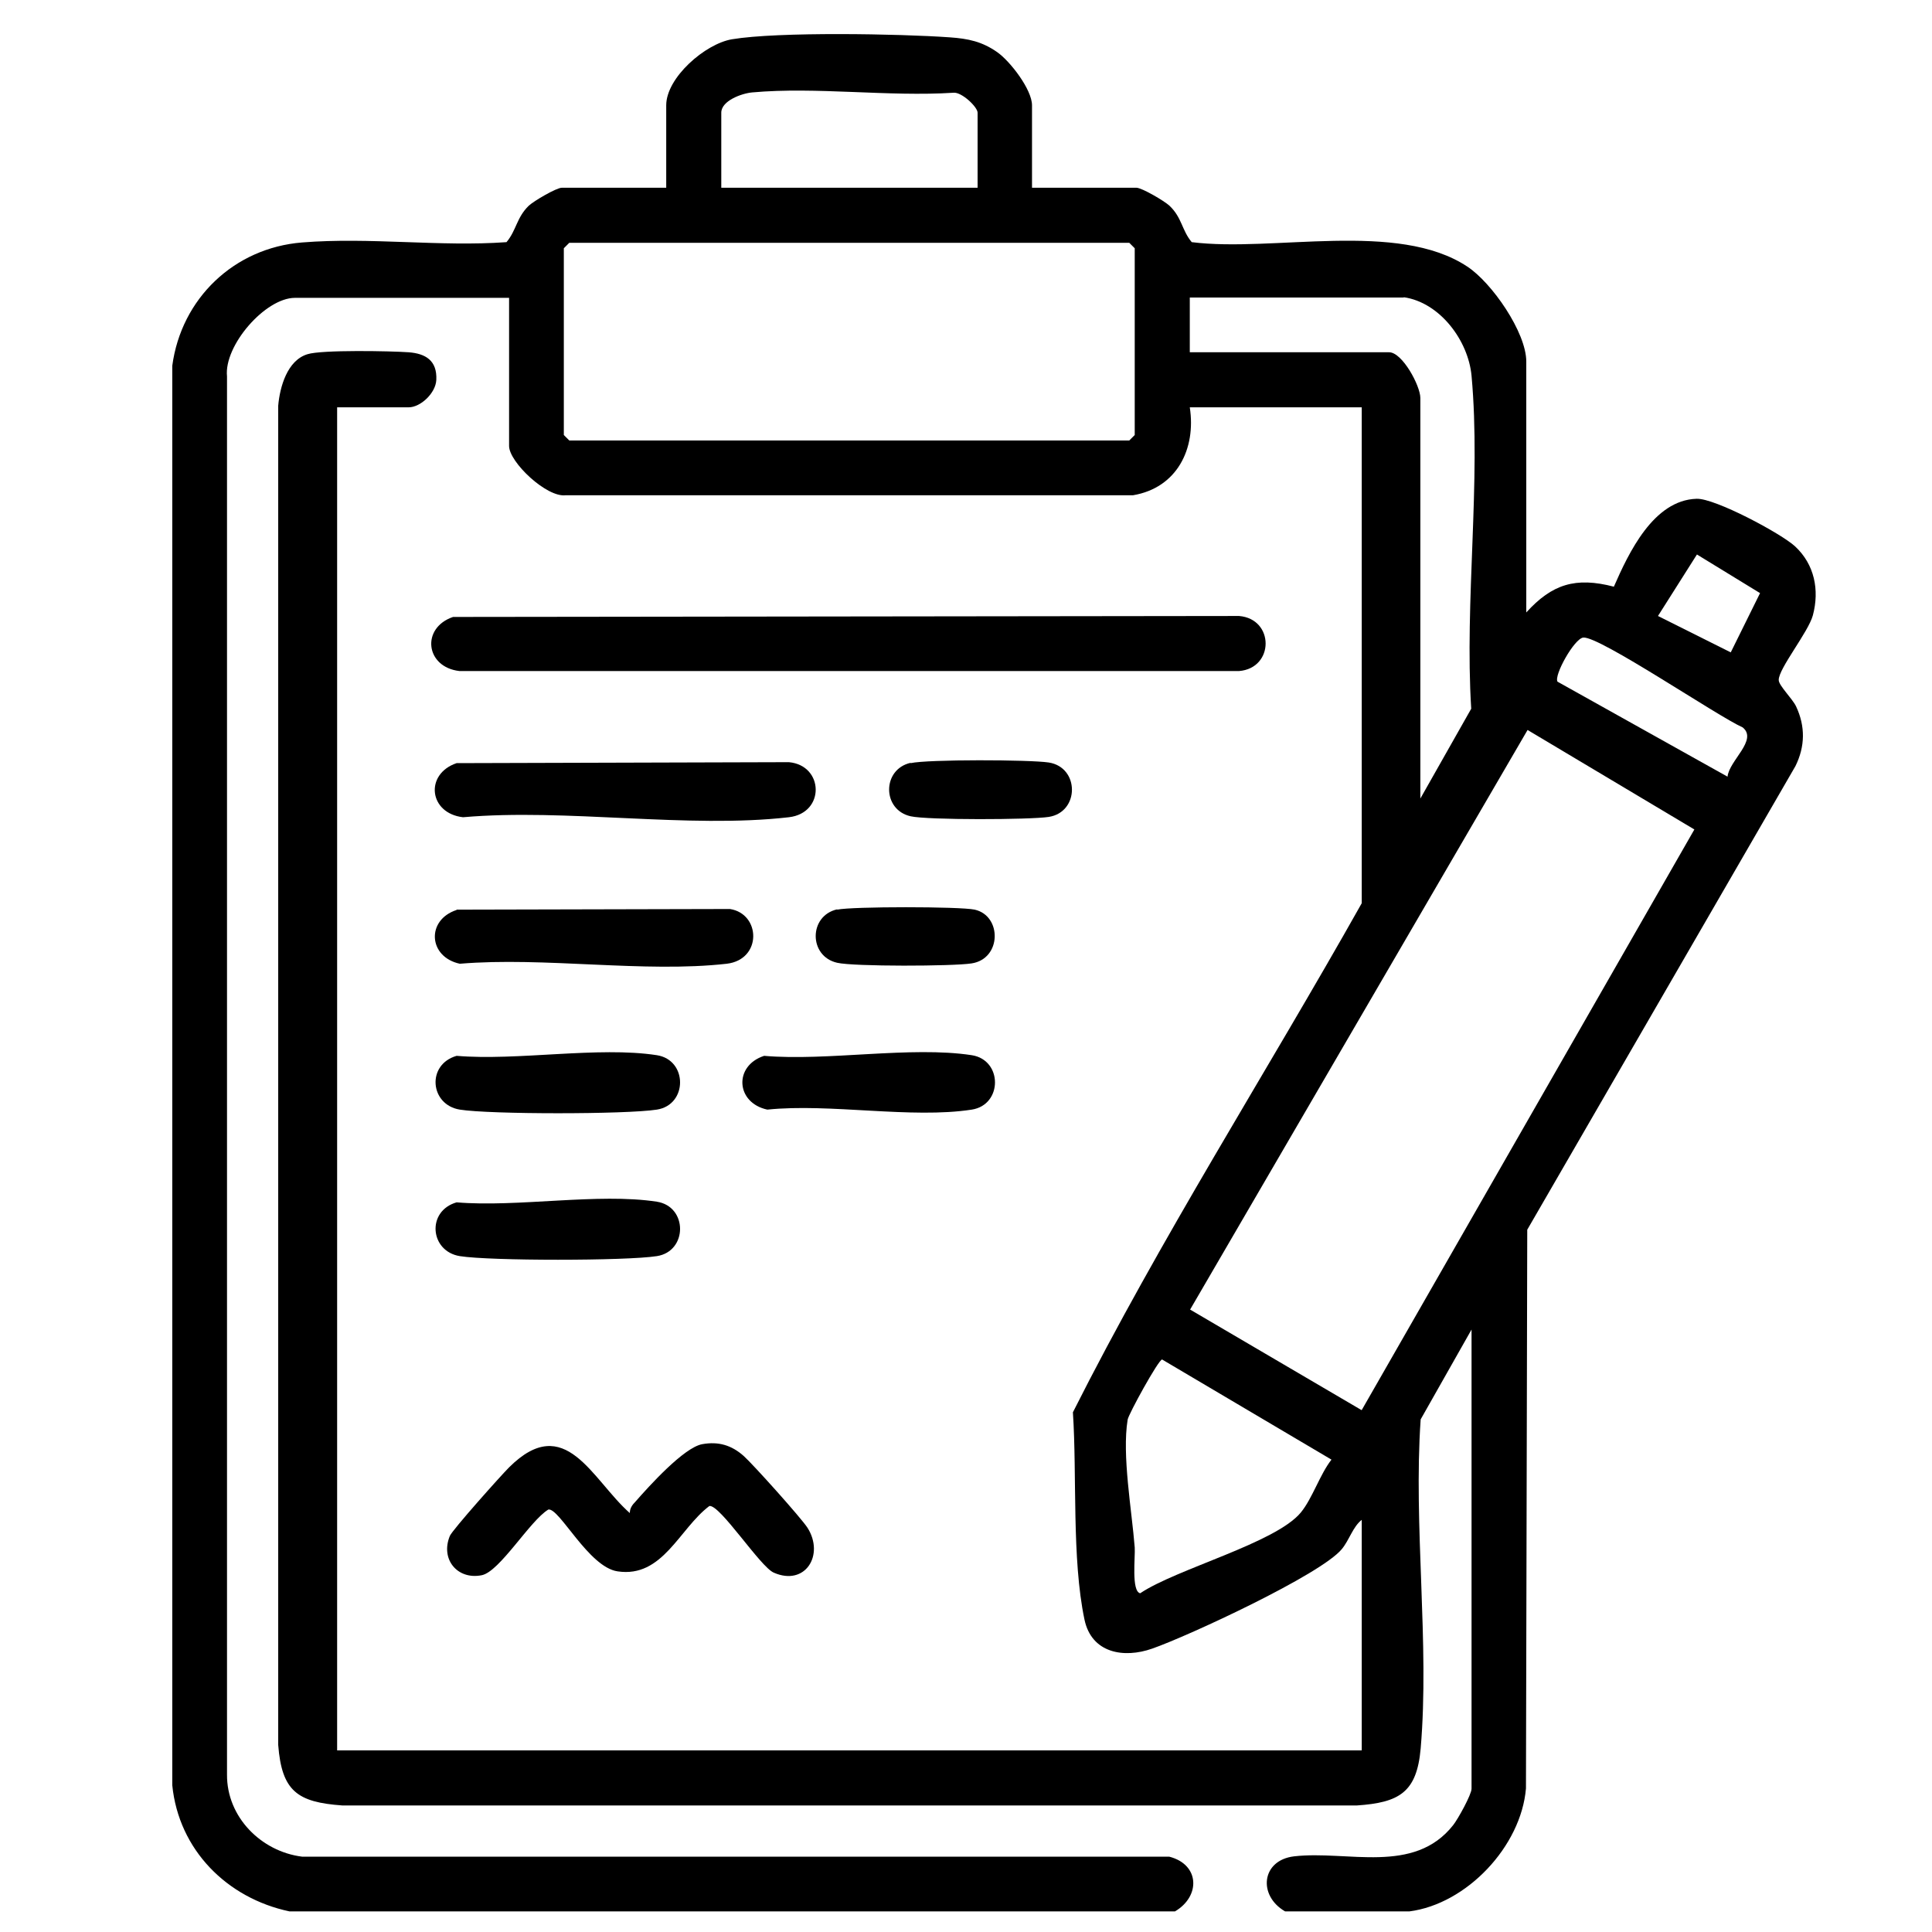
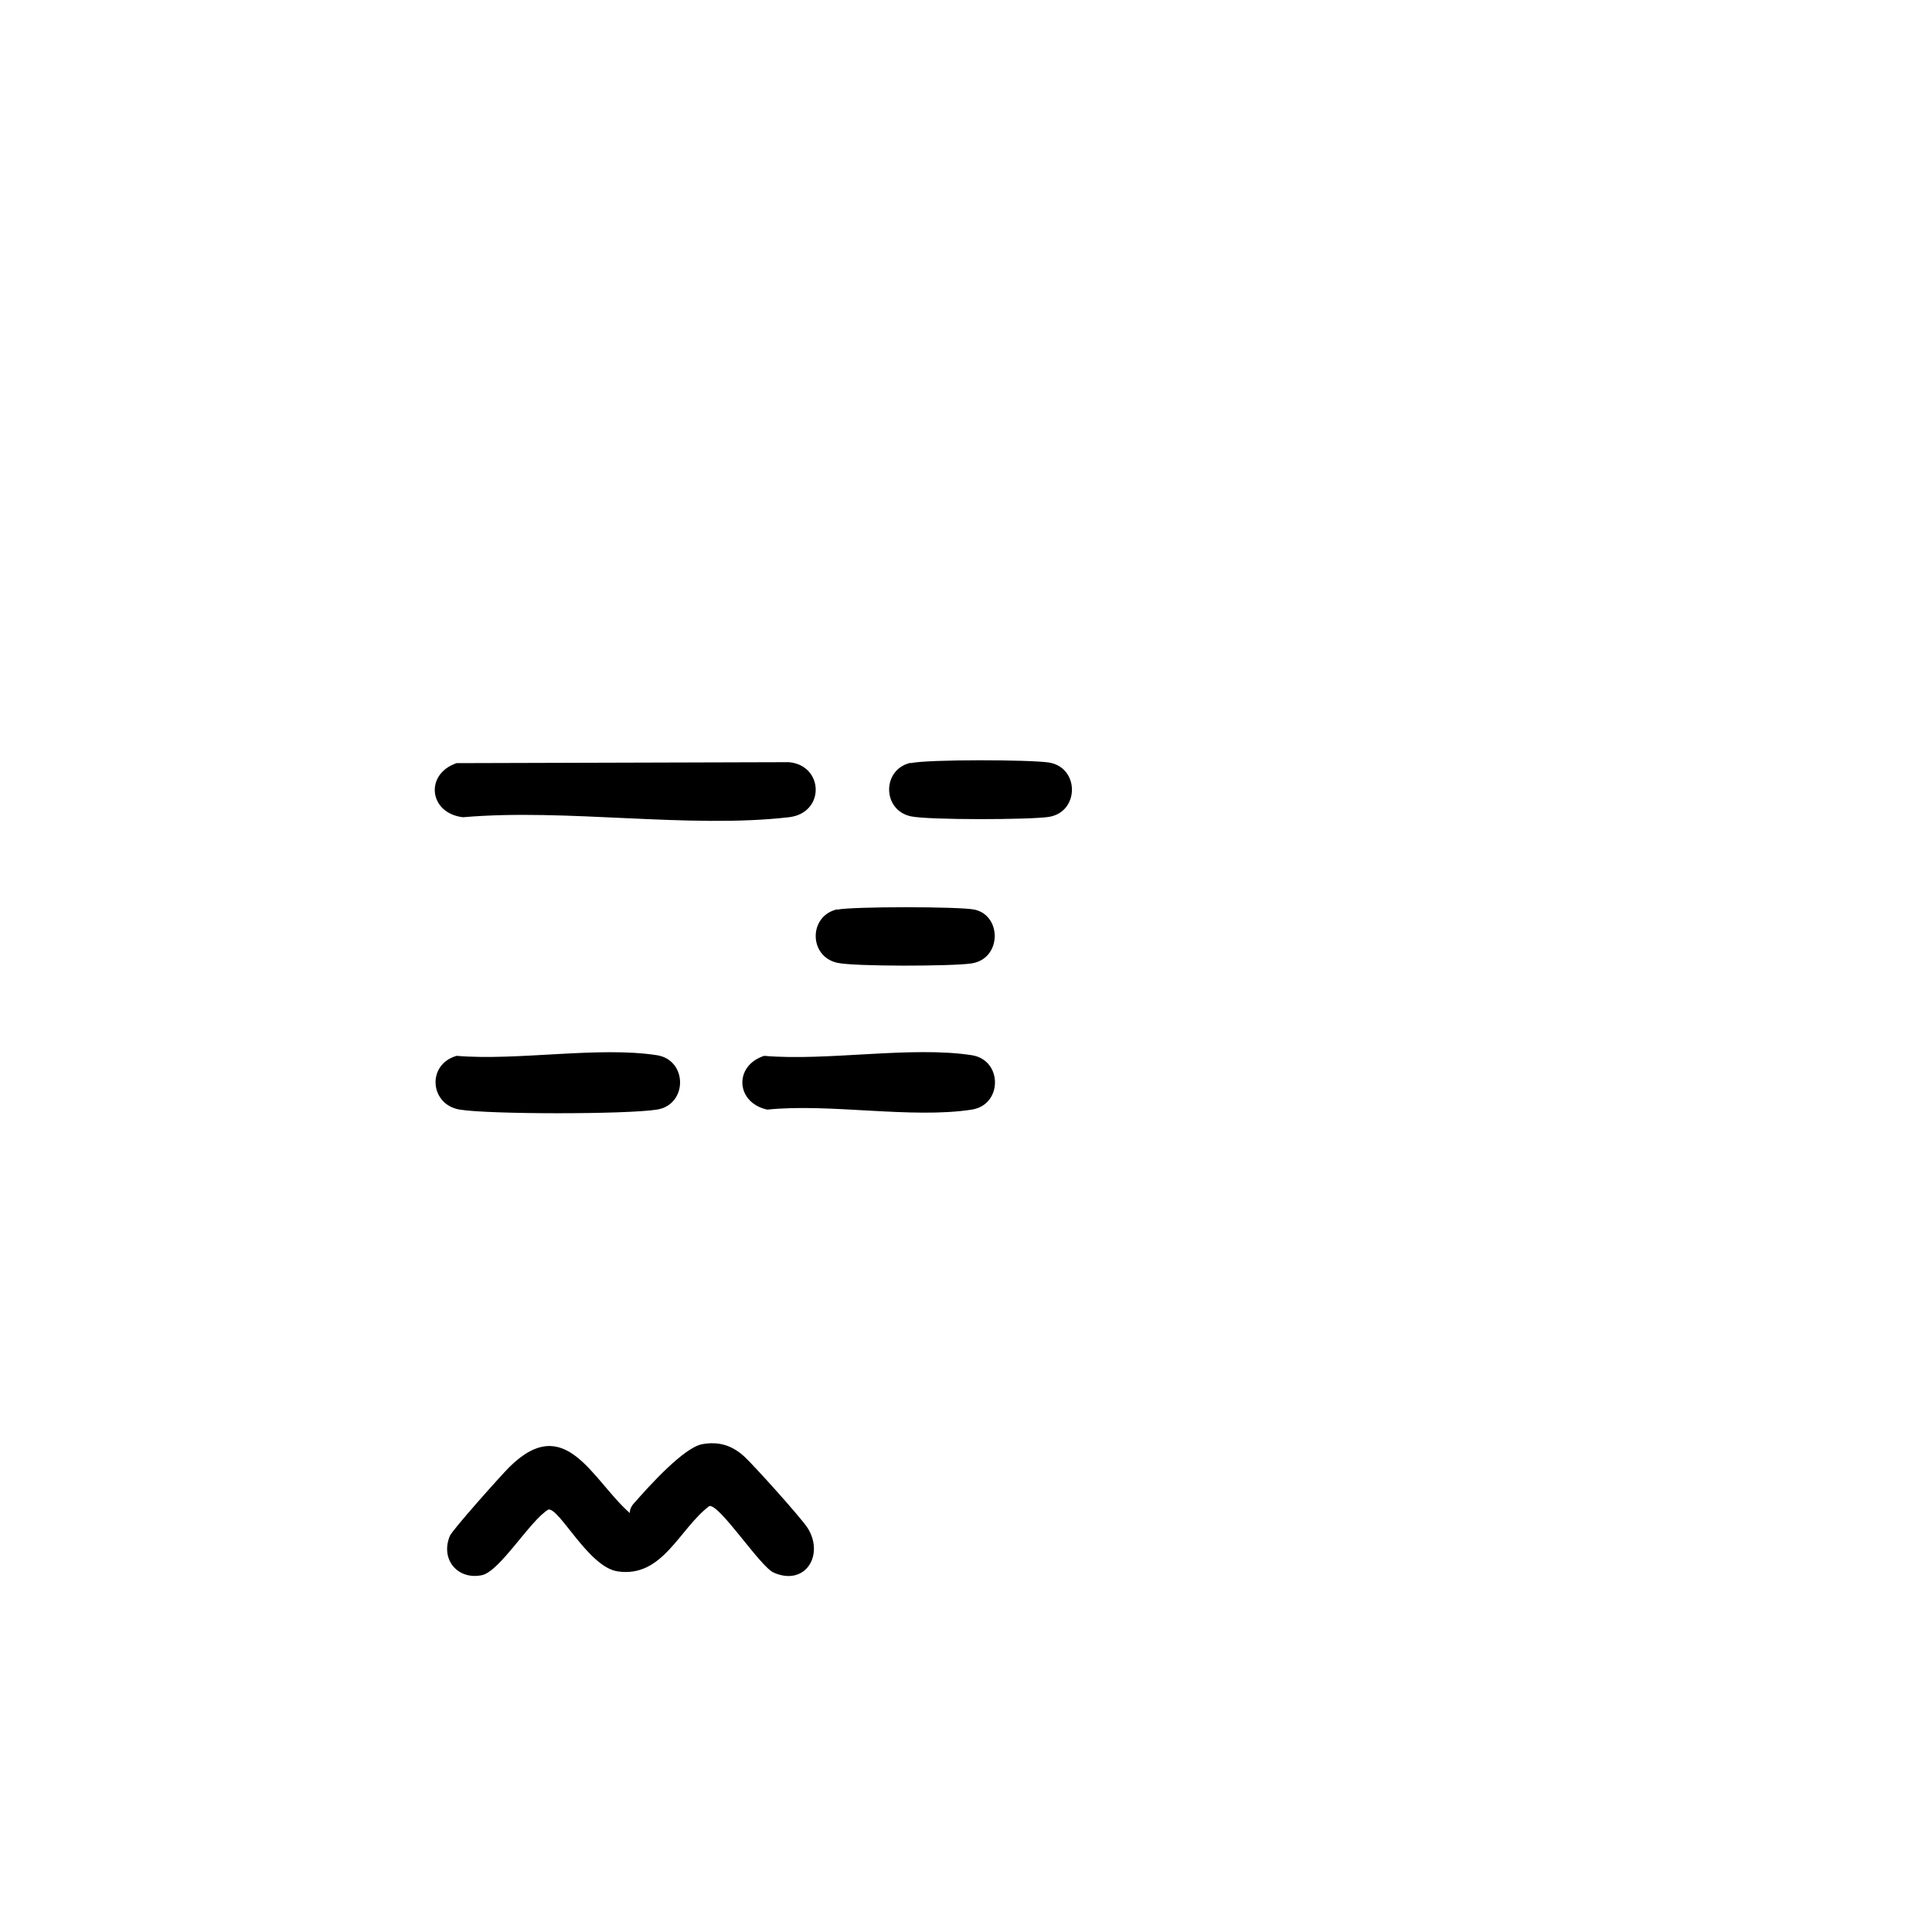
<svg xmlns="http://www.w3.org/2000/svg" id="Layer_1" data-name="Layer 1" viewBox="0 0 60 60">
-   <path d="M8.99,59.36c-1.94-.41-3.44-1.91-3.64-3.92V11.36c.28-2.09,1.92-3.66,4.03-3.83s4.29.14,6.35-.01c.31-.37.31-.76.69-1.13.16-.15.86-.56,1.03-.56h3.24v-2.56c0-.86,1.21-1.91,2.04-2.05,1.43-.24,5.24-.17,6.77-.06.57.04,1,.13,1.47.46.4.28,1.08,1.16,1.08,1.65v2.56h3.24c.17,0,.87.41,1.03.56.39.37.38.76.69,1.13,2.52.32,6.39-.68,8.56.76.76.5,1.83,2.04,1.83,2.95v7.79c.8-.88,1.53-1.11,2.72-.8.46-1.05,1.23-2.69,2.57-2.73.57-.02,2.63,1.08,3.06,1.48.6.56.76,1.35.55,2.14-.14.52-1.07,1.66-1.06,2.01,0,.17.42.57.54.82.29.62.28,1.24-.02,1.85l-8.33,14.4-.04,17.35c-.15,1.8-1.84,3.59-3.62,3.82h-3.86c-.85-.49-.74-1.59.28-1.71,1.66-.19,3.72.58,4.94-.97.15-.19.57-.95.57-1.13v-14.26l-1.58,2.79c-.23,3.3.28,6.96,0,10.22-.12,1.37-.67,1.68-1.98,1.77H10.63c-1.39-.1-1.88-.44-1.99-1.88V12.6c.05-.58.28-1.41.91-1.6.44-.14,2.58-.1,3.14-.06.52.04.89.25.86.86-.02.41-.49.85-.86.85h-2.22v41.71h31.82v-7.16c-.28.22-.38.62-.62.91-.65.79-4.77,2.7-5.89,3.09-.88.31-1.88.14-2.1-.9-.4-1.9-.23-4.48-.36-6.44,2.72-5.4,6-10.53,8.97-15.81v-15.4h-5.34c.2,1.29-.4,2.5-1.76,2.73h-17.62c-.59.08-1.76-1.03-1.76-1.53v-4.6h-6.65c-.92,0-2.21,1.48-2.11,2.44v43.42c-.01,1.32,1.06,2.39,2.33,2.55h26.93c.95.24.98,1.23.18,1.7H8.99ZM30.36,5.83v-2.33c0-.18-.5-.65-.75-.62-2.01.13-4.27-.19-6.25-.01-.33.03-.96.26-.96.63v2.33h7.96ZM17.68,7.54l-.17.17v5.8l.17.17h17.39l.17-.17v-5.8l-.17-.17h-17.39ZM43.6,9.24h-6.65v1.7h6.19c.41,0,.97,1.04.97,1.42v12.44l1.58-2.79c-.21-3.33.31-7.06.01-10.34-.1-1.09-.98-2.28-2.11-2.44ZM53.75,20.26l.91-1.84-1.96-1.2-1.21,1.91,2.26,1.13ZM53.65,24.12c.05-.5.95-1.14.47-1.53-.77-.34-4.45-2.84-4.95-2.79-.28.03-.92,1.18-.8,1.37l5.28,2.95ZM42.29,43.79l10.33-18.03-5.18-3.09-10.48,18,5.32,3.12ZM36.09,42.22c-.11,0-1.05,1.71-1.07,1.87-.18,1.1.13,2.82.22,3.97.02.29-.11,1.36.17,1.42,1.13-.76,4.21-1.56,4.99-2.51.36-.44.59-1.18.95-1.64l-5.26-3.11Z" />
-   <path d="M14.07,19.16l24.41-.03c1.1.09,1.1,1.62,0,1.71H14.27c-1.06-.12-1.2-1.34-.2-1.68Z" />
  <path d="M19.56,46.98c0-.14.08-.25.17-.34.42-.48,1.51-1.69,2.08-1.79.5-.09.91.03,1.29.37.29.26,1.79,1.93,1.98,2.23.53.84-.07,1.82-1.05,1.39-.42-.18-1.67-2.12-2-2.07-.94.71-1.45,2.24-2.85,2.03-.9-.13-1.81-1.98-2.15-1.92-.57.34-1.51,1.93-2.07,2.04-.75.15-1.29-.49-.99-1.22.08-.19,1.59-1.88,1.84-2.13,1.75-1.74,2.57.38,3.75,1.42Z" />
  <path d="M14.18,23.7l10.32-.03c1.09.1,1.13,1.58,0,1.71-3.13.36-6.92-.28-10.12,0-1.06-.12-1.2-1.34-.2-1.68Z" />
-   <path d="M14.18,28.25l8.49-.02c.96.15,1,1.57-.1,1.7-2.56.29-5.67-.22-8.29,0-.98-.21-1.05-1.36-.1-1.67Z" />
  <path d="M23.73,32.79c1.96.17,4.56-.31,6.45-.02.96.15.96,1.54,0,1.69-1.87.29-4.41-.2-6.35,0-.98-.21-1.05-1.36-.1-1.67Z" />
  <path d="M14.18,32.79c1.89.16,4.4-.3,6.22-.02.96.15.96,1.54,0,1.69s-5.19.15-6.12,0-1.04-1.4-.1-1.67Z" />
-   <path d="M14.18,37.34c1.89.16,4.4-.3,6.22-.02.96.15.96,1.54,0,1.69s-5.19.15-6.12,0-1.04-1.4-.1-1.67Z" />
  <path d="M28.28,23.7c.53-.12,3.7-.11,4.29-.02.96.15.96,1.54,0,1.69-.59.09-3.76.1-4.29-.02-.89-.2-.89-1.46,0-1.66Z" />
  <path d="M26,28.25c.46-.1,3.81-.1,4.27,0,.85.19.84,1.53-.1,1.67-.58.09-3.65.1-4.17-.02-.89-.2-.89-1.46,0-1.66Z" />
</svg>